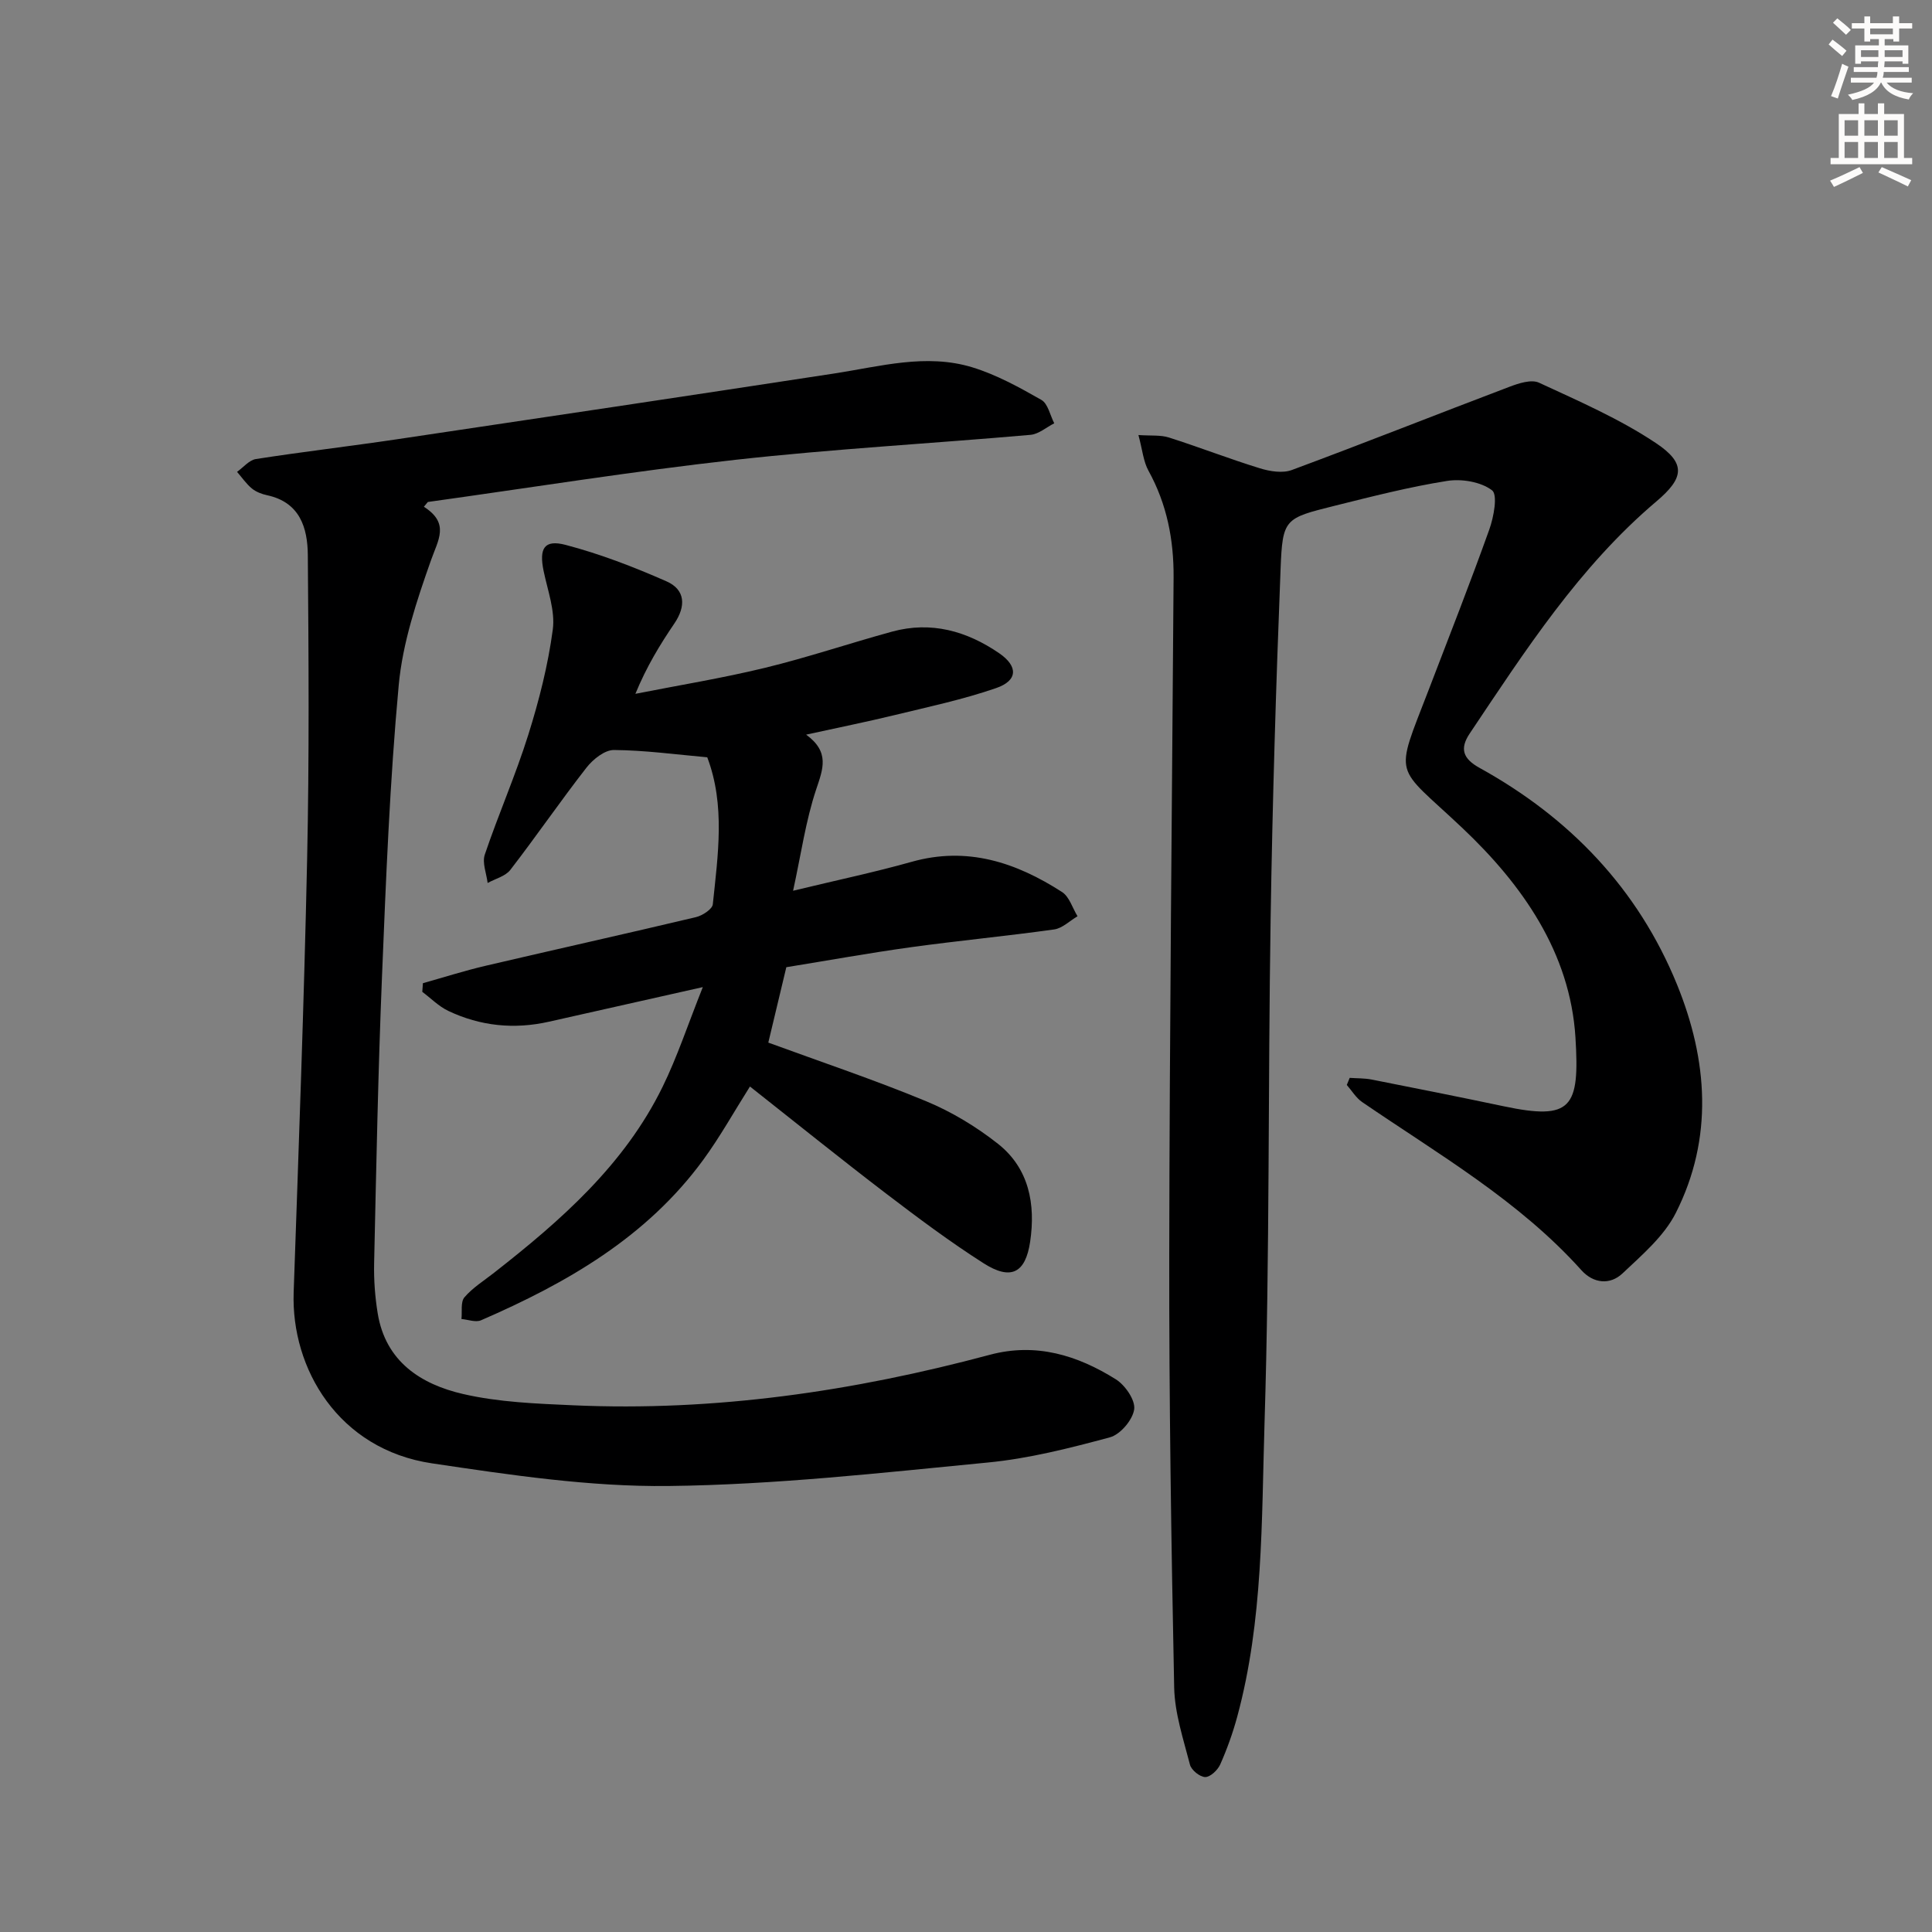
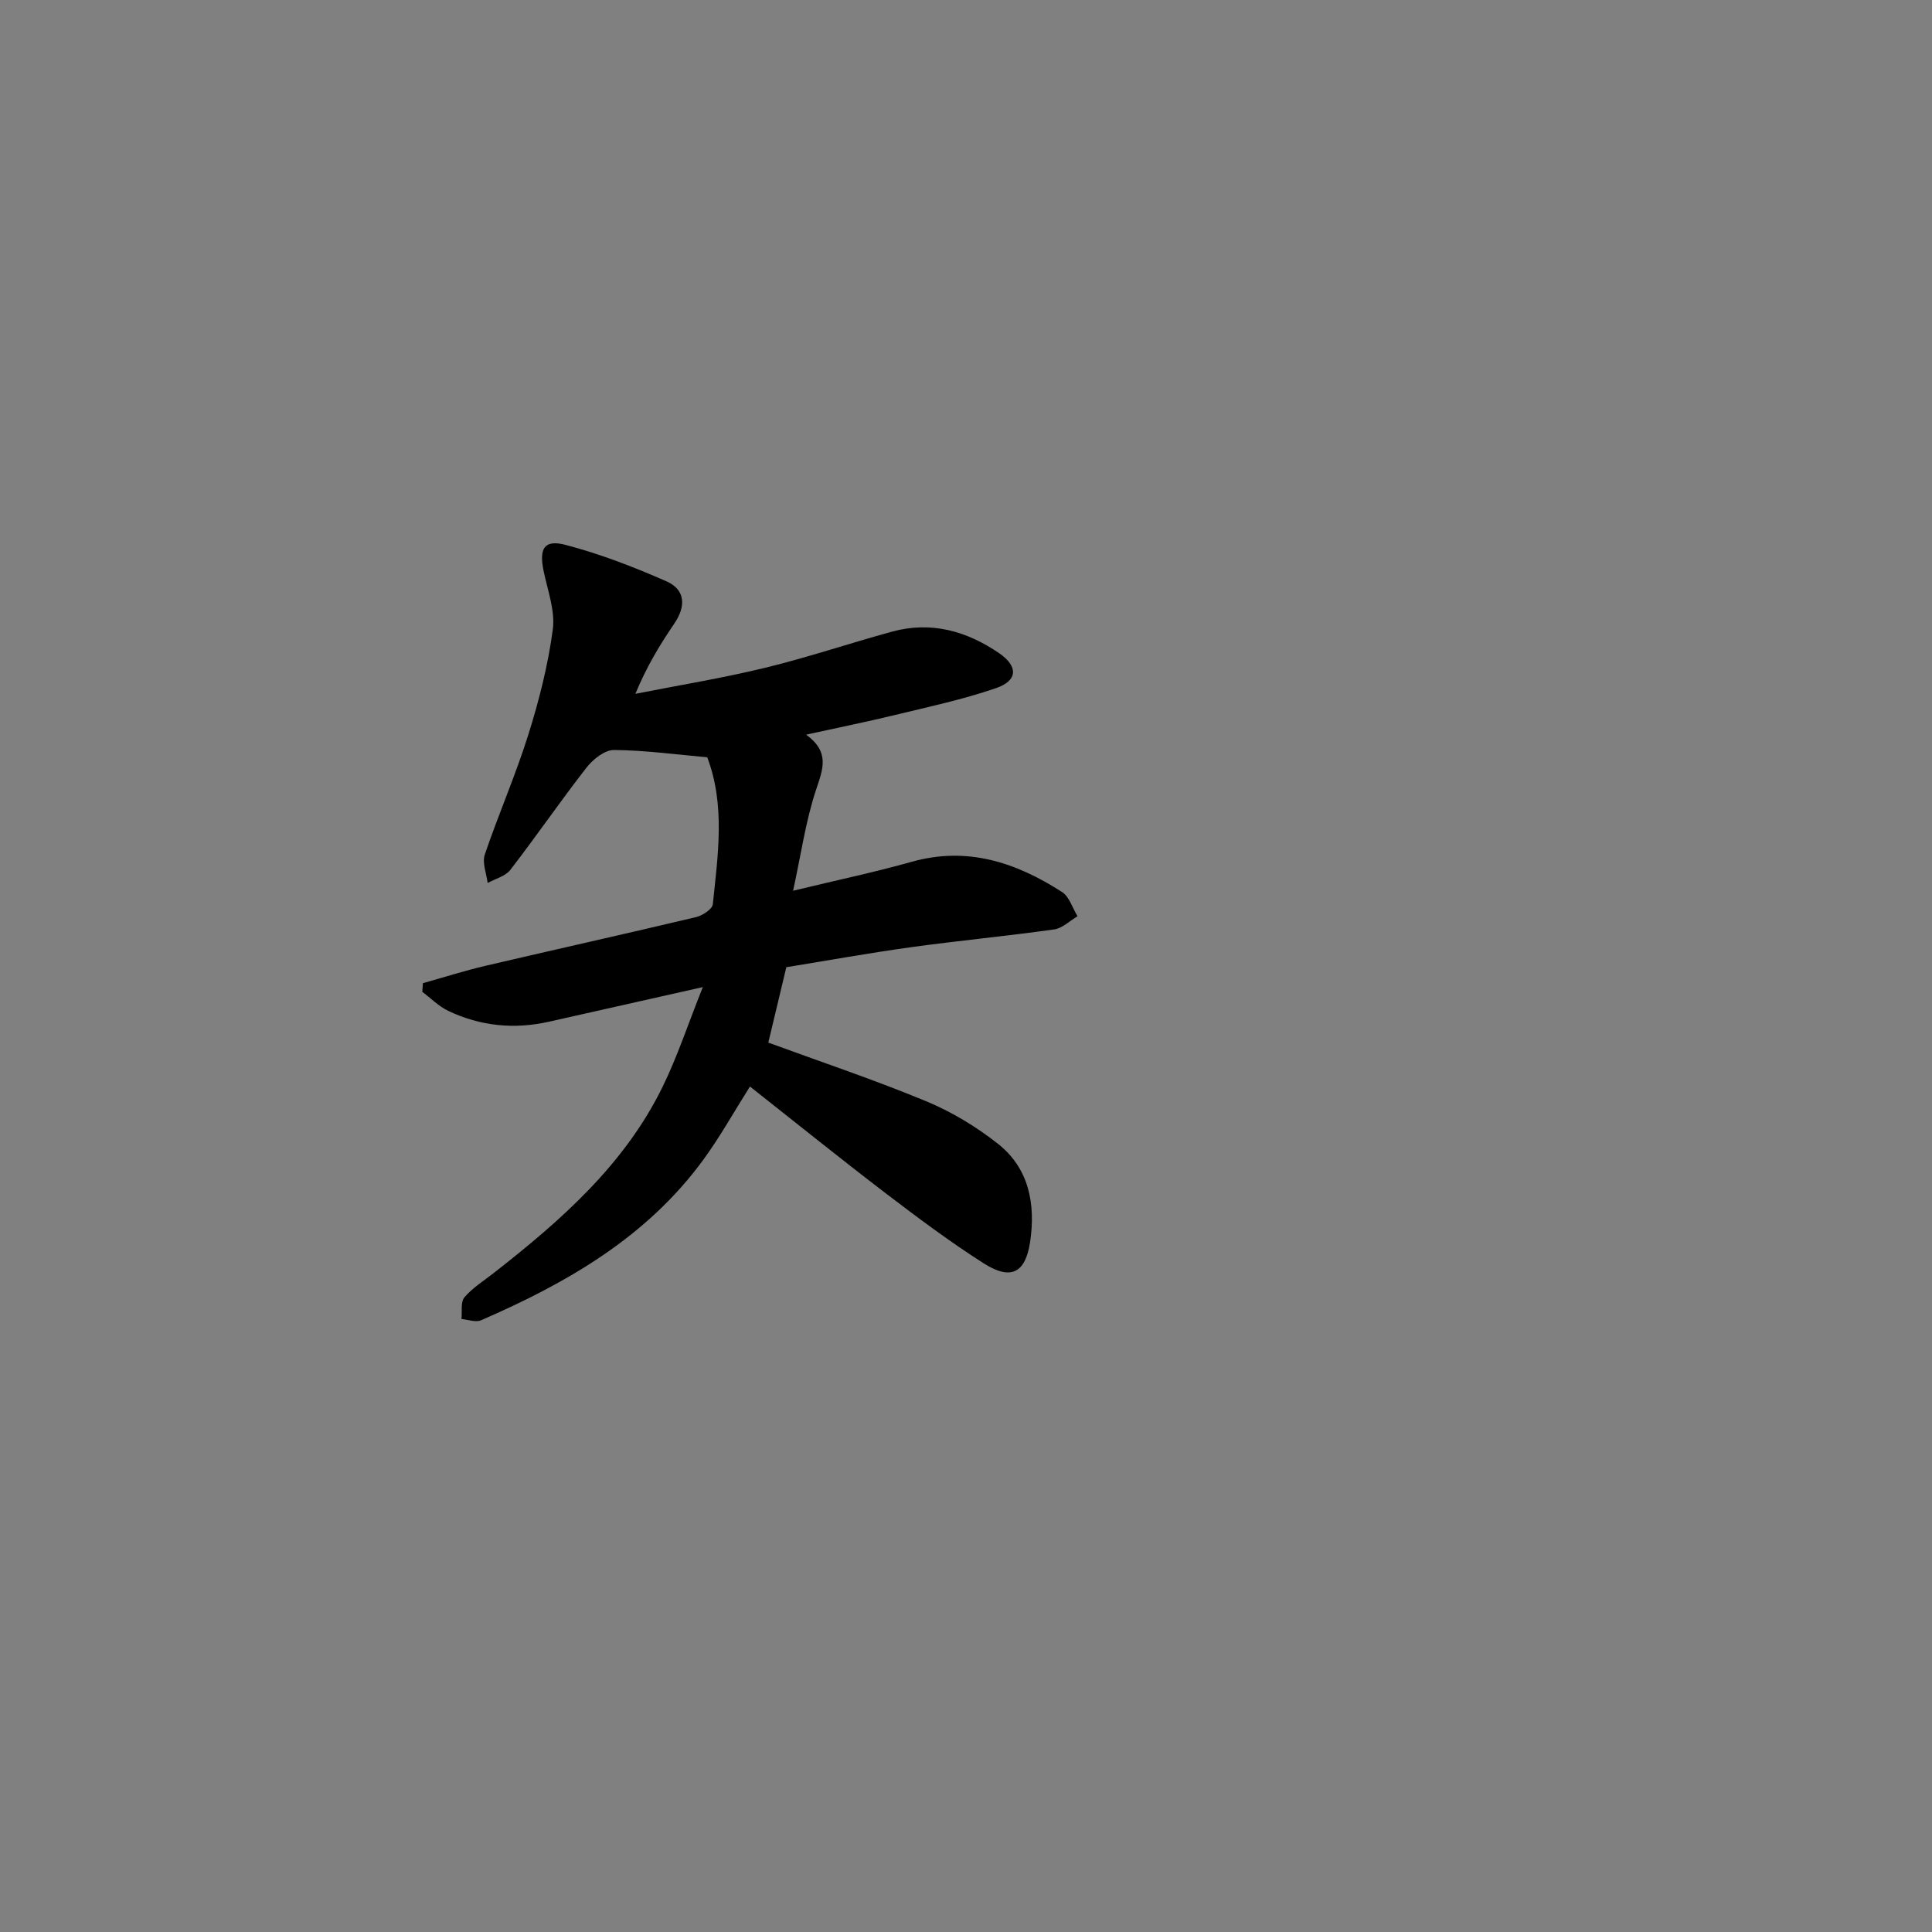
<svg xmlns="http://www.w3.org/2000/svg" enable-background="new 0 0 400 400" viewBox="0 0 400 400">
  <rect x="0" y="0" width="400" height="400" fill="#808080" stroke="none" />
  <g fill="#000001">
-     <path d="m279.44 223.16c1.52.11 3.07.06 4.55.35 9.12 1.8 18.23 3.61 27.33 5.53 14.07 2.97 15.77.34 14.86-14.26-1.1-17.56-11.01-31.63-23.42-43.36-14.17-13.4-14.15-9.9-6.93-28.69 4.22-11.01 8.54-21.99 12.51-33.09.93-2.59 1.78-7.21.57-8.13-2.32-1.76-6.28-2.42-9.31-1.94-7.84 1.24-15.58 3.23-23.29 5.15-10.36 2.58-10.77 2.66-11.18 13.08-.95 24.1-1.68 48.22-2.06 72.34-.55 34.8-.18 69.63-1.26 104.41-.63 20.37-.25 40.97-5.67 60.93-.91 3.35-2.1 6.66-3.51 9.84-.52 1.16-2.05 2.61-3.1 2.6-1.1-.01-2.88-1.44-3.16-2.56-1.36-5.27-3.16-10.64-3.27-16-.61-29.8-1.06-59.6-1.02-89.41.07-46.8.57-93.6.9-140.41.05-7.78-1.38-15.16-5.19-22.06-1.07-1.93-1.26-4.34-2.09-7.41 2.61.18 4.58-.04 6.31.51 6.32 2.01 12.51 4.43 18.85 6.38 2.07.64 4.69 1.06 6.6.35 15.07-5.59 30.01-11.53 45.03-17.22 1.92-.73 4.55-1.59 6.14-.86 8.24 3.82 16.68 7.48 24.19 12.49 6.34 4.23 5.84 7.25.12 12.09-15.98 13.53-27.17 30.91-38.65 48.05-2.12 3.16-1.4 5.23 2.05 7.13 18.66 10.31 32.79 25.03 40.87 44.85 6.36 15.62 7.59 31.78-.26 47.3-2.43 4.81-6.99 8.69-11.03 12.51-2.6 2.45-6.04 2.07-8.5-.66-12.97-14.45-29.64-24.03-45.4-34.82-1.27-.87-2.13-2.34-3.18-3.54.18-.48.39-.98.6-1.47z" />
-     <path d="m87.76 104.92c5.38 3.43 2.97 6.82 1.47 11.08-2.96 8.38-5.87 17.09-6.68 25.86-1.85 20.02-2.64 40.16-3.46 60.26-.81 19.78-1.19 39.58-1.63 59.38-.08 3.47.18 6.99.74 10.42 1.63 9.99 8.96 14.69 17.7 16.7 7.37 1.7 15.13 1.99 22.75 2.33 29.32 1.31 58.01-2.88 86.26-10.45 9.58-2.57 18.15.09 26.11 5.07 1.93 1.21 4.07 4.31 3.8 6.22-.31 2.19-2.87 5.21-5.02 5.79-8.31 2.24-16.77 4.4-25.3 5.22-21.99 2.13-44.03 4.61-66.08 4.86-16.32.19-32.76-2.28-48.98-4.69-19.37-2.88-29.19-19.62-28.64-35.4 1.04-29.93 2.15-59.87 2.79-89.81.45-20.95.31-41.91.14-62.86-.05-5.63-1.64-10.9-8.4-12.36-1.12-.24-2.31-.69-3.18-1.4-1.17-.97-2.06-2.28-3.07-3.45 1.29-.91 2.5-2.43 3.9-2.65 9.68-1.51 19.42-2.64 29.11-4.08 30.21-4.49 60.42-9.01 90.61-13.63 9.52-1.46 19.04-4.2 28.61-1.28 5 1.53 9.72 4.14 14.29 6.74 1.37.78 1.81 3.19 2.67 4.85-1.64.83-3.22 2.24-4.92 2.39-20.36 1.79-40.79 2.91-61.1 5.17-21.28 2.37-42.45 5.78-63.67 8.73-.26.32-.54.65-.82.99z" />
    <path d="m145.51 204.37c-11.53 2.59-21.68 4.87-31.84 7.16-7.21 1.63-14.22.92-20.87-2.24-1.97-.94-3.59-2.61-5.37-3.94.04-.6.09-1.19.13-1.79 4.3-1.21 8.57-2.57 12.91-3.59 14.53-3.4 29.11-6.64 43.63-10.09 1.34-.32 3.37-1.64 3.48-2.66 1.06-10.21 2.61-20.5-1.15-30.43-6.5-.58-12.91-1.46-19.32-1.51-1.91-.02-4.33 1.92-5.67 3.63-5.41 6.94-10.4 14.22-15.78 21.19-1.02 1.32-3.1 1.83-4.7 2.71-.24-1.97-1.16-4.17-.59-5.87 2.82-8.34 6.38-16.43 9.01-24.82 2.23-7.1 4.09-14.42 5.07-21.78.52-3.89-1.07-8.1-1.9-12.12-.96-4.66.09-6.57 4.54-5.41 7.13 1.87 14.11 4.56 20.88 7.54 3.94 1.73 4.09 5.15 1.64 8.75-2.97 4.37-5.73 8.89-8.06 14.55 8.94-1.77 17.96-3.23 26.81-5.38 8.86-2.15 17.53-5.09 26.34-7.5 8.08-2.21 15.46-.13 22.18 4.48 3.94 2.71 3.86 5.66-.64 7.21-6.86 2.37-14.02 3.89-21.1 5.61-5.77 1.4-11.59 2.57-18.24 4.03 4.95 3.61 3.49 7.11 2.08 11.34-2.17 6.49-3.12 13.39-4.78 20.98 9.13-2.21 16.91-3.84 24.55-5.99 11.52-3.25 21.62.13 31.13 6.25 1.52.98 2.16 3.31 3.21 5.02-1.61.94-3.13 2.49-4.84 2.73-9.86 1.38-19.79 2.32-29.65 3.68-8.68 1.2-17.32 2.77-25.8 4.14-1.3 5.43-2.48 10.38-3.73 15.61 11 4.03 21.99 7.71 32.68 12.14 5.29 2.19 10.38 5.27 14.88 8.82 6.43 5.09 7.8 12.49 6.65 20.27-.97 6.51-3.99 8.05-9.63 4.46-7-4.46-13.67-9.46-20.28-14.5-9.38-7.17-18.57-14.58-28.1-22.1-3.31 5.23-6.2 10.44-9.69 15.21-11.71 16.01-28.25 25.49-45.99 33.19-1.11.48-2.69-.15-4.05-.26.17-1.53-.21-3.53.62-4.5 1.7-1.98 4.03-3.43 6.12-5.07 13.84-10.83 26.99-22.35 34.89-38.48 3.05-6.22 5.23-12.87 8.34-20.67z" />
  </g>
-   <path d="m378.6 9.2.8-1c.9.7 1.9 1.4 2.9 2.3l-.9 1.1c-1.1-.9-2-1.7-2.8-2.4zm.5 10.7c.9-2.1 1.6-4.3 2.3-6.7.4.2.8.4 1.3.6-.7 2.1-1.5 4.3-2.2 6.6zm.4-15.2.9-.9c1 .8 2 1.6 2.8 2.4l-1 1c-1-.9-1.9-1.8-2.7-2.5zm12.5-1.3h1.2v1.4h2.7v1.1h-2.7v2.7h-1.2v-.5h-1.8v1.3h4.9v3.8h-1.2v-.5h-3.7c0 .4-.1.9-.1 1.2h5.1v1h-5.2c0 .5-.1.9-.2 1.2h6v1h-5.2c1.1 1.3 2.9 2 5.5 2.2-.4.4-.7.8-.9 1.3-2.9-.5-4.8-1.6-5.7-3.5h-.1c-.8 1.7-2.7 2.9-5.9 3.6-.2-.4-.6-.8-.9-1.1 2.8-.6 4.6-1.4 5.4-2.5h-4.8v-1h5.3c.1-.3.2-.7.2-1.2h-4.9v-1h5c0-.4 0-.8.1-1.2h-3.6v.5h-1.2v-3.8h4.9v-1.3h-1.8v.5h-1.2v-2.7h-2.6v-1.1h2.6v-1.4h1.2v1.4h4.7v-1.4zm-6.7 8.4h3.6c0-.4 0-.9 0-1.4h-3.6zm1.9-4.7h4.7v-1.2h-4.7zm6.7 3.3h-3.7v1.4h3.7z" fill="#fcfbfa" />
-   <path d="m384.7 21.4h1.3v2.2h2.8v-2.2h1.3v2.2h4.1v9.1h1.7v1.3h-16.9v-1.3h1.7v-9.1h4.1v-2.2zm.3 13.2.7 1.2c-1.8.9-3.8 1.9-6 2.9-.2-.4-.5-.8-.8-1.3 2.4-1 4.4-2 6.1-2.8zm-3.1-6.5h2.8v-3.2h-2.8zm0 4.6h2.8v-3.3h-2.8zm4.1-4.6h2.8v-3.2h-2.8zm0 4.6h2.8v-3.3h-2.8zm3.6 1.9c2.1.9 4.1 1.8 6.1 2.7l-.7 1.3c-2.2-1.1-4.2-2-6.1-2.9zm3.3-9.7h-2.8v3.2h2.8zm-2.8 7.8h2.8v-3.3h-2.8z" fill="#fcfbfa" />
</svg>